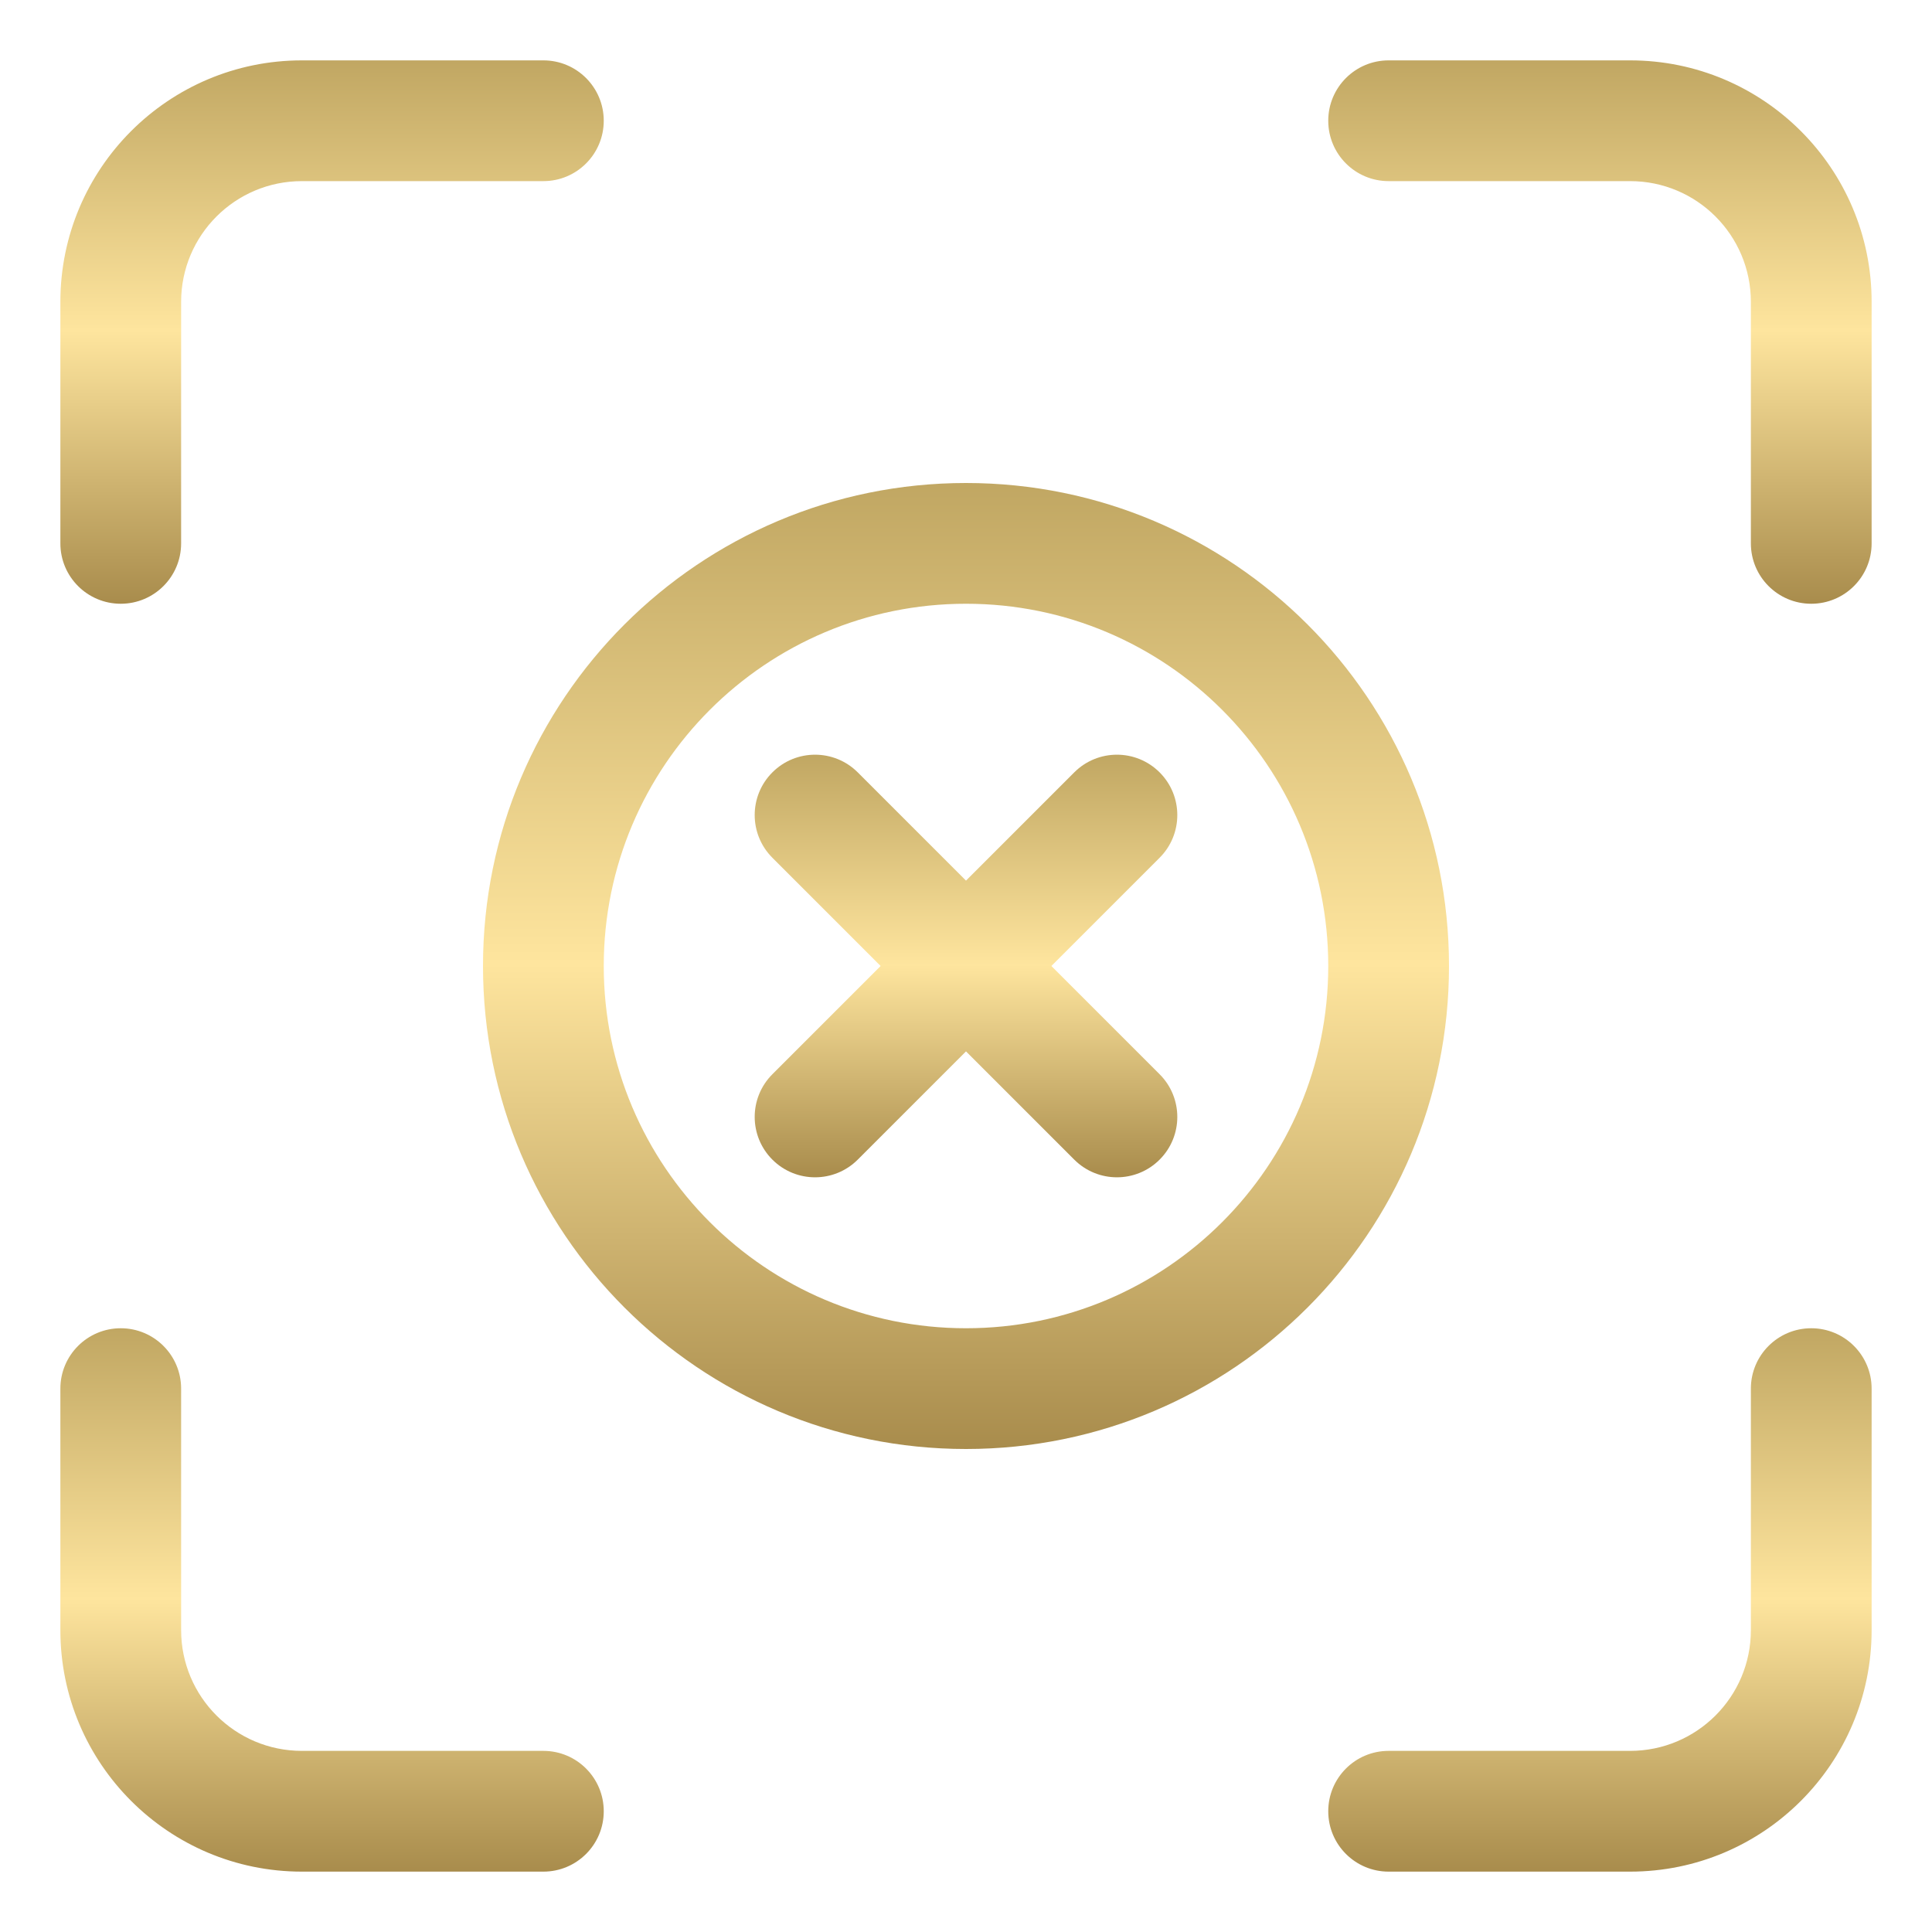
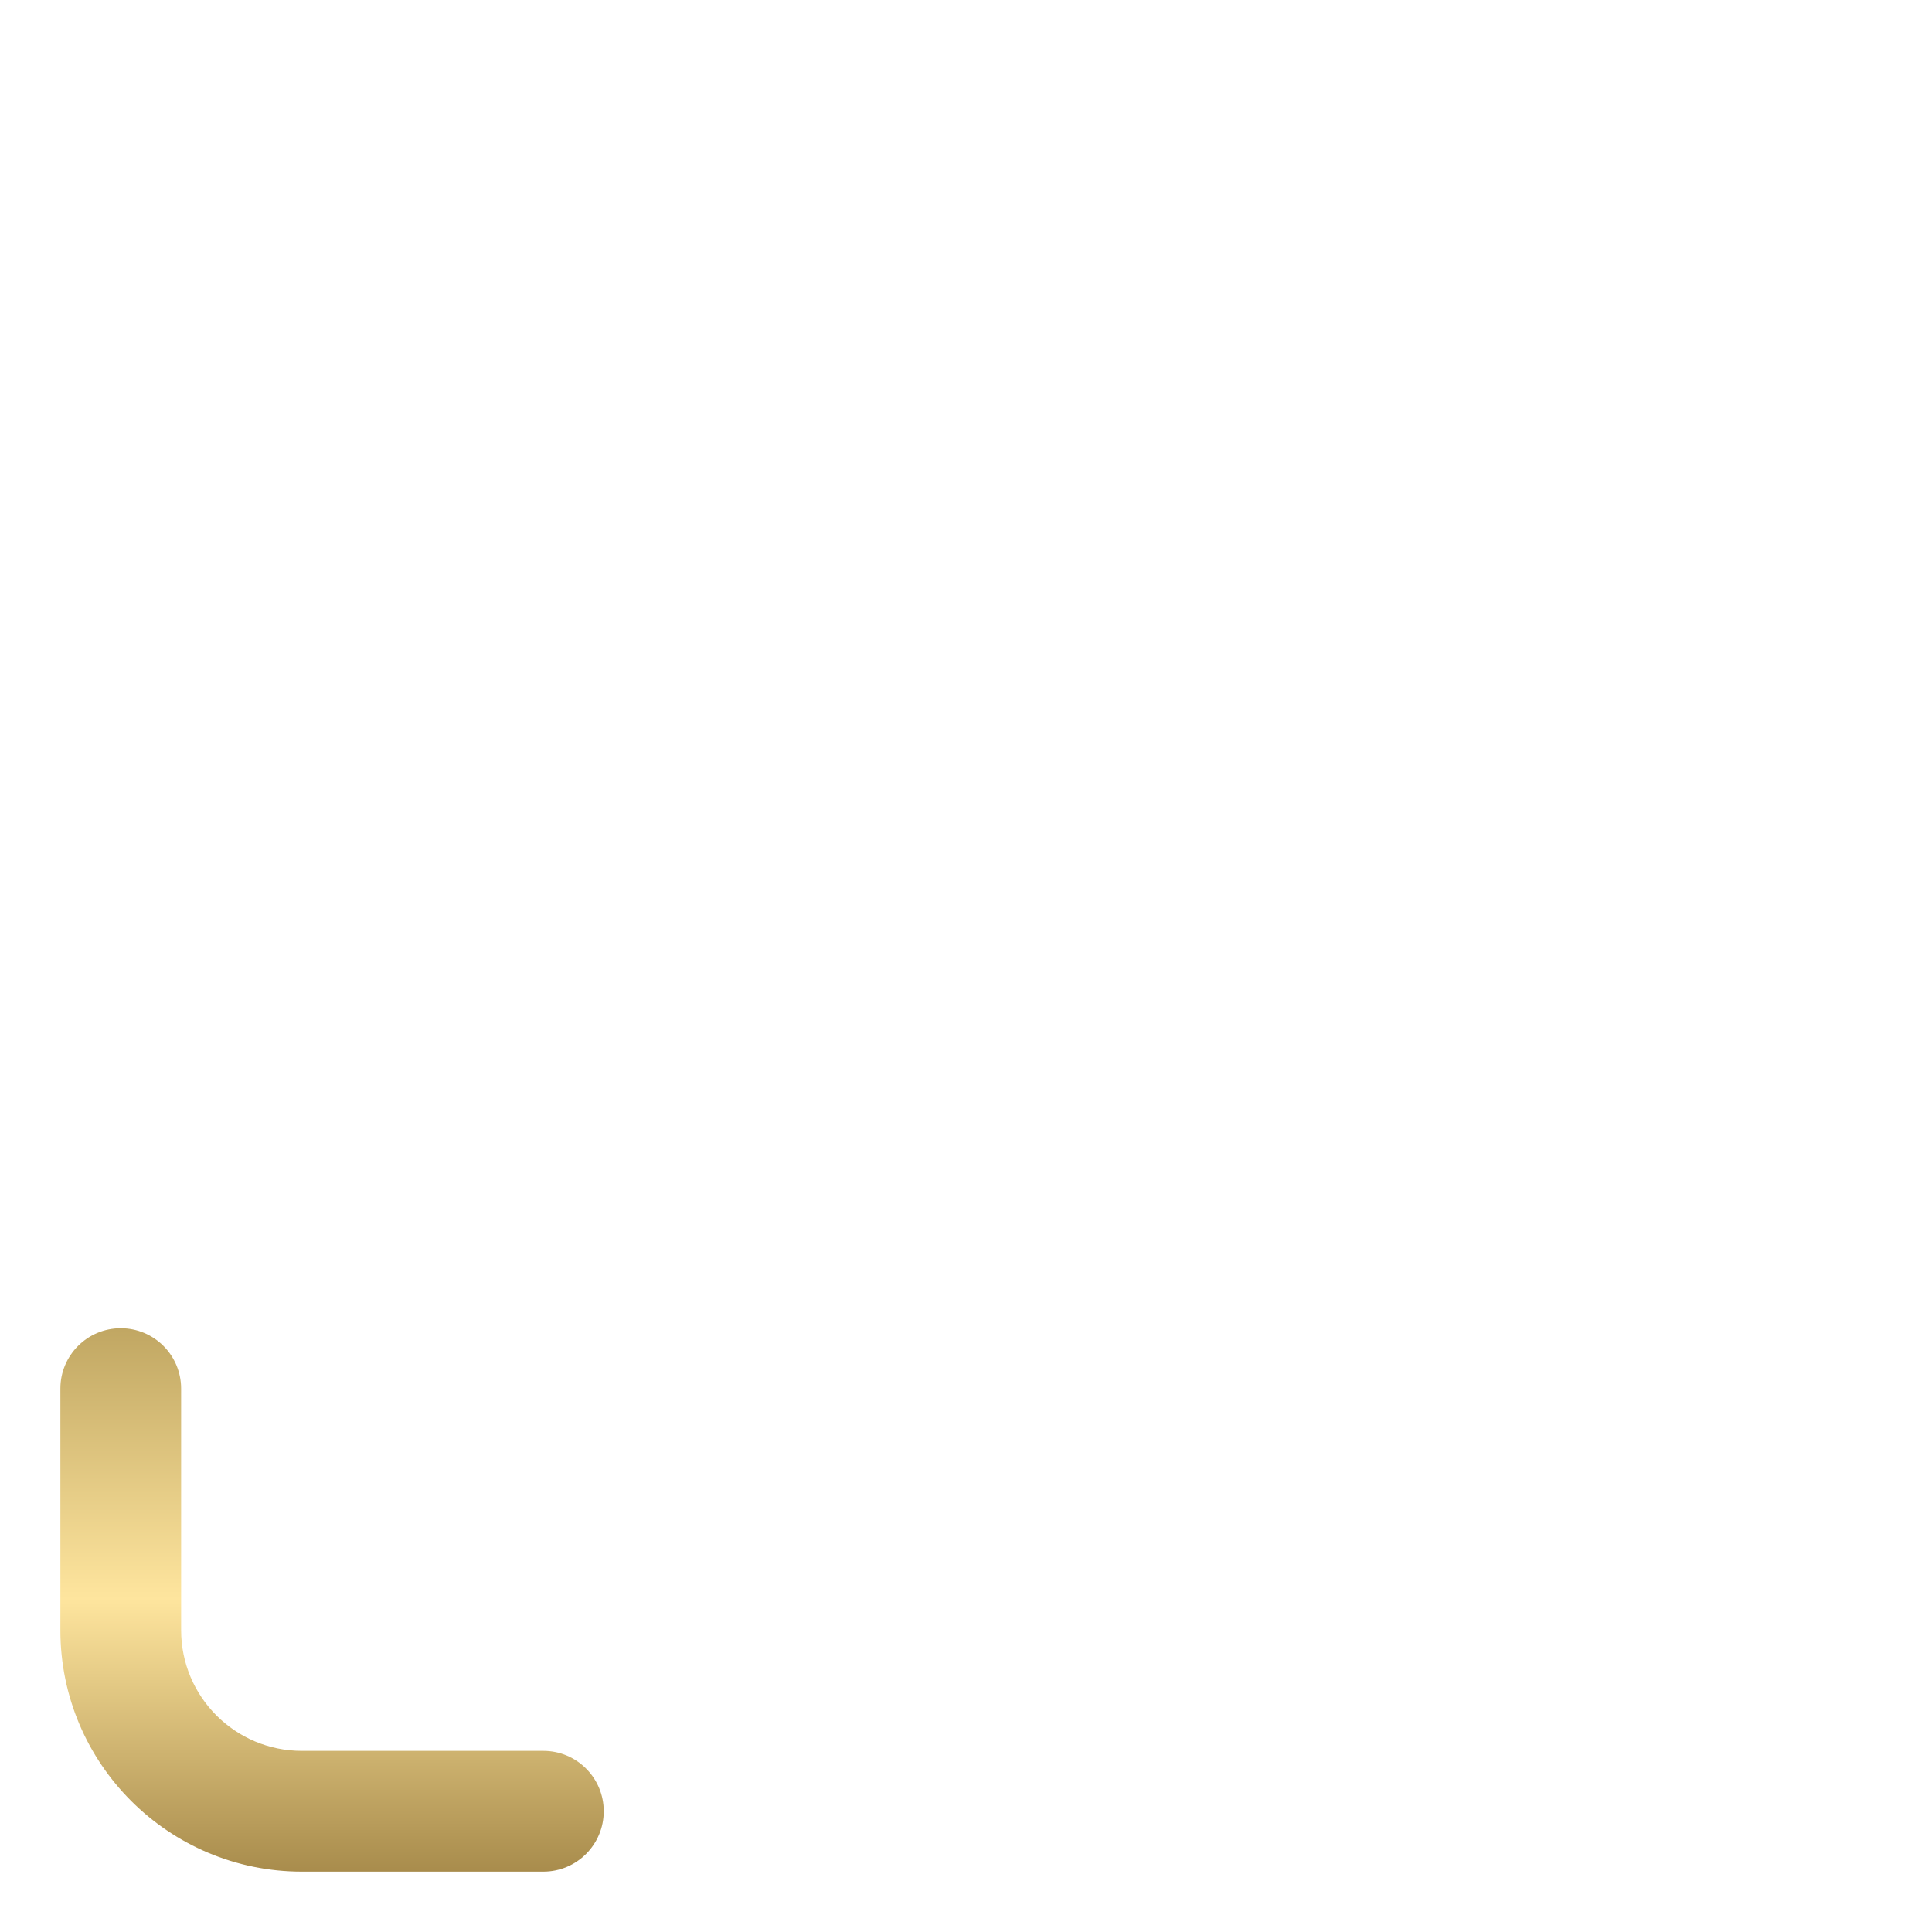
<svg xmlns="http://www.w3.org/2000/svg" width="64" height="64" viewBox="0 0 64 64" fill="none">
-   <path d="M2 10C2 5.582 5.582 2 10 2H18C19.105 2 20 2.895 20 4C20 5.105 19.105 6 18 6H10C7.791 6 6 7.791 6 10V18C6 19.105 5.105 20 4 20C2.895 20 2 19.105 2 18V10Z" fill="url(#paint0_linear_5470_7051)" />
-   <path d="M44 4C44 2.895 44.895 2 46 2H54C58.418 2 62 5.582 62 10V18C62 19.105 61.105 20 60 20C58.895 20 58 19.105 58 18V10C58 7.791 56.209 6 54 6H46C44.895 6 44 5.105 44 4Z" fill="url(#paint1_linear_5470_7051)" />
  <path d="M4 44C5.105 44 6 44.895 6 46V54C6 56.209 7.791 58 10 58H18C19.105 58 20 58.895 20 60C20 61.105 19.105 62 18 62H10C5.582 62 2 58.418 2 54V46C2 44.895 2.895 44 4 44Z" fill="url(#paint2_linear_5470_7051)" />
-   <path d="M60 44C61.105 44 62 44.895 62 46V54C62 58.418 58.418 62 54 62H46C44.895 62 44 61.105 44 60C44 58.895 44.895 58 46 58H54C56.209 58 58 56.209 58 54V46C58 44.895 58.895 44 60 44Z" fill="url(#paint3_linear_5470_7051)" />
-   <path d="M28.414 25.586C27.633 24.805 26.367 24.805 25.586 25.586C24.805 26.367 24.805 27.633 25.586 28.414L29.172 32L25.586 35.586C24.805 36.367 24.805 37.633 25.586 38.414C26.367 39.195 27.633 39.195 28.414 38.414L32 34.828L35.586 38.414C36.367 39.195 37.633 39.195 38.414 38.414C39.195 37.633 39.195 36.367 38.414 35.586L34.828 32L38.414 28.414C39.195 27.633 39.195 26.367 38.414 25.586C37.633 24.805 36.367 24.805 35.586 25.586L32 29.172L28.414 25.586Z" fill="url(#paint4_linear_5470_7051)" />
-   <path fill-rule="evenodd" clip-rule="evenodd" d="M32 16C40.837 16 48 23.163 48 32C48 40.837 40.837 48 32 48C23.163 48 16 40.837 16 32C16 23.163 23.163 16 32 16ZM44 32C44 25.373 38.627 20 32 20C25.373 20 20 25.373 20 32C20 38.627 25.373 44 32 44C38.627 44 44 38.627 44 32Z" fill="url(#paint5_linear_5470_7051)" />
  <defs>
    <linearGradient id="paint0_linear_5470_7051" x1="10.713" y1="0.892" x2="10.713" y2="21.108" gradientUnits="userSpaceOnUse">
      <stop stop-color="#B99F5B" />
      <stop offset="0.498" stop-color="#FEE59E" />
      <stop offset="1" stop-color="#9E8142" />
    </linearGradient>
    <linearGradient id="paint1_linear_5470_7051" x1="52.713" y1="0.892" x2="52.713" y2="21.108" gradientUnits="userSpaceOnUse">
      <stop stop-color="#B99F5B" />
      <stop offset="0.498" stop-color="#FEE59E" />
      <stop offset="1" stop-color="#9E8142" />
    </linearGradient>
    <linearGradient id="paint2_linear_5470_7051" x1="10.713" y1="42.892" x2="10.713" y2="63.108" gradientUnits="userSpaceOnUse">
      <stop stop-color="#B99F5B" />
      <stop offset="0.498" stop-color="#FEE59E" />
      <stop offset="1" stop-color="#9E8142" />
    </linearGradient>
    <linearGradient id="paint3_linear_5470_7051" x1="52.713" y1="42.892" x2="52.713" y2="63.108" gradientUnits="userSpaceOnUse">
      <stop stop-color="#B99F5B" />
      <stop offset="0.498" stop-color="#FEE59E" />
      <stop offset="1" stop-color="#9E8142" />
    </linearGradient>
    <linearGradient id="paint4_linear_5470_7051" x1="31.777" y1="24.138" x2="31.777" y2="39.862" gradientUnits="userSpaceOnUse">
      <stop stop-color="#B99F5B" />
      <stop offset="0.498" stop-color="#FEE59E" />
      <stop offset="1" stop-color="#9E8142" />
    </linearGradient>
    <linearGradient id="paint5_linear_5470_7051" x1="31.489" y1="14.03" x2="31.489" y2="49.97" gradientUnits="userSpaceOnUse">
      <stop stop-color="#B99F5B" />
      <stop offset="0.498" stop-color="#FEE59E" />
      <stop offset="1" stop-color="#9E8142" />
    </linearGradient>
  </defs>
</svg>